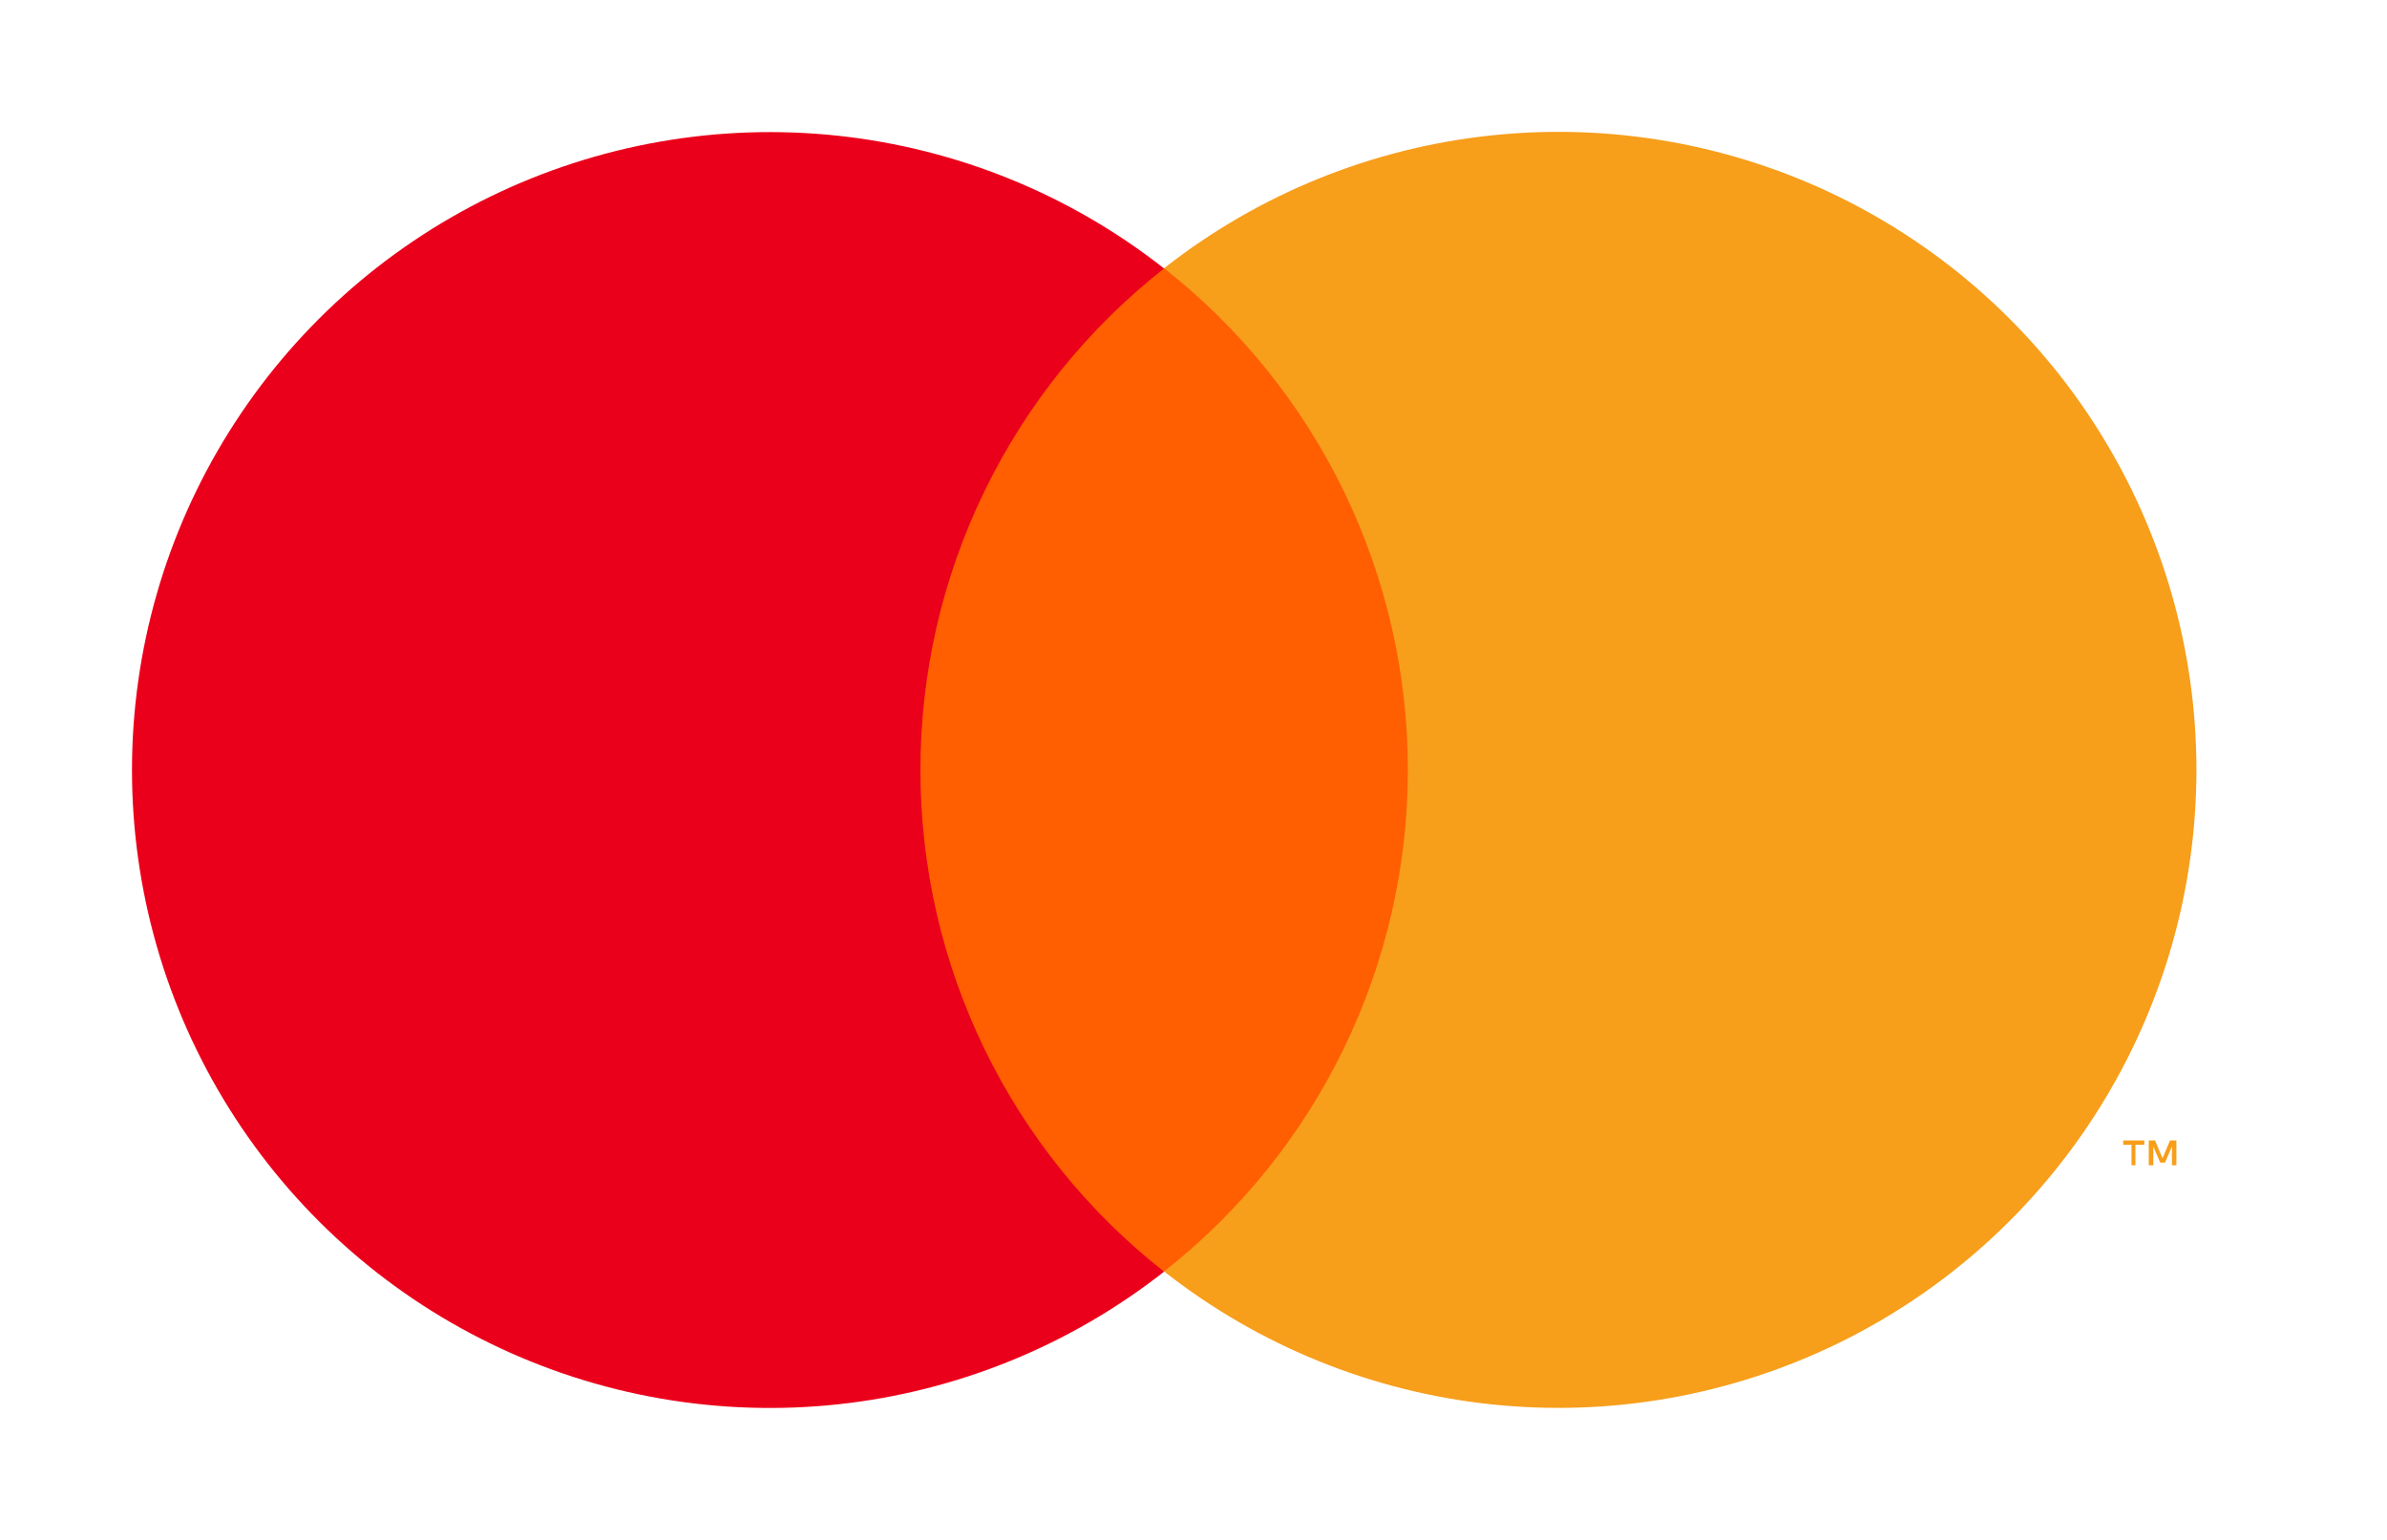
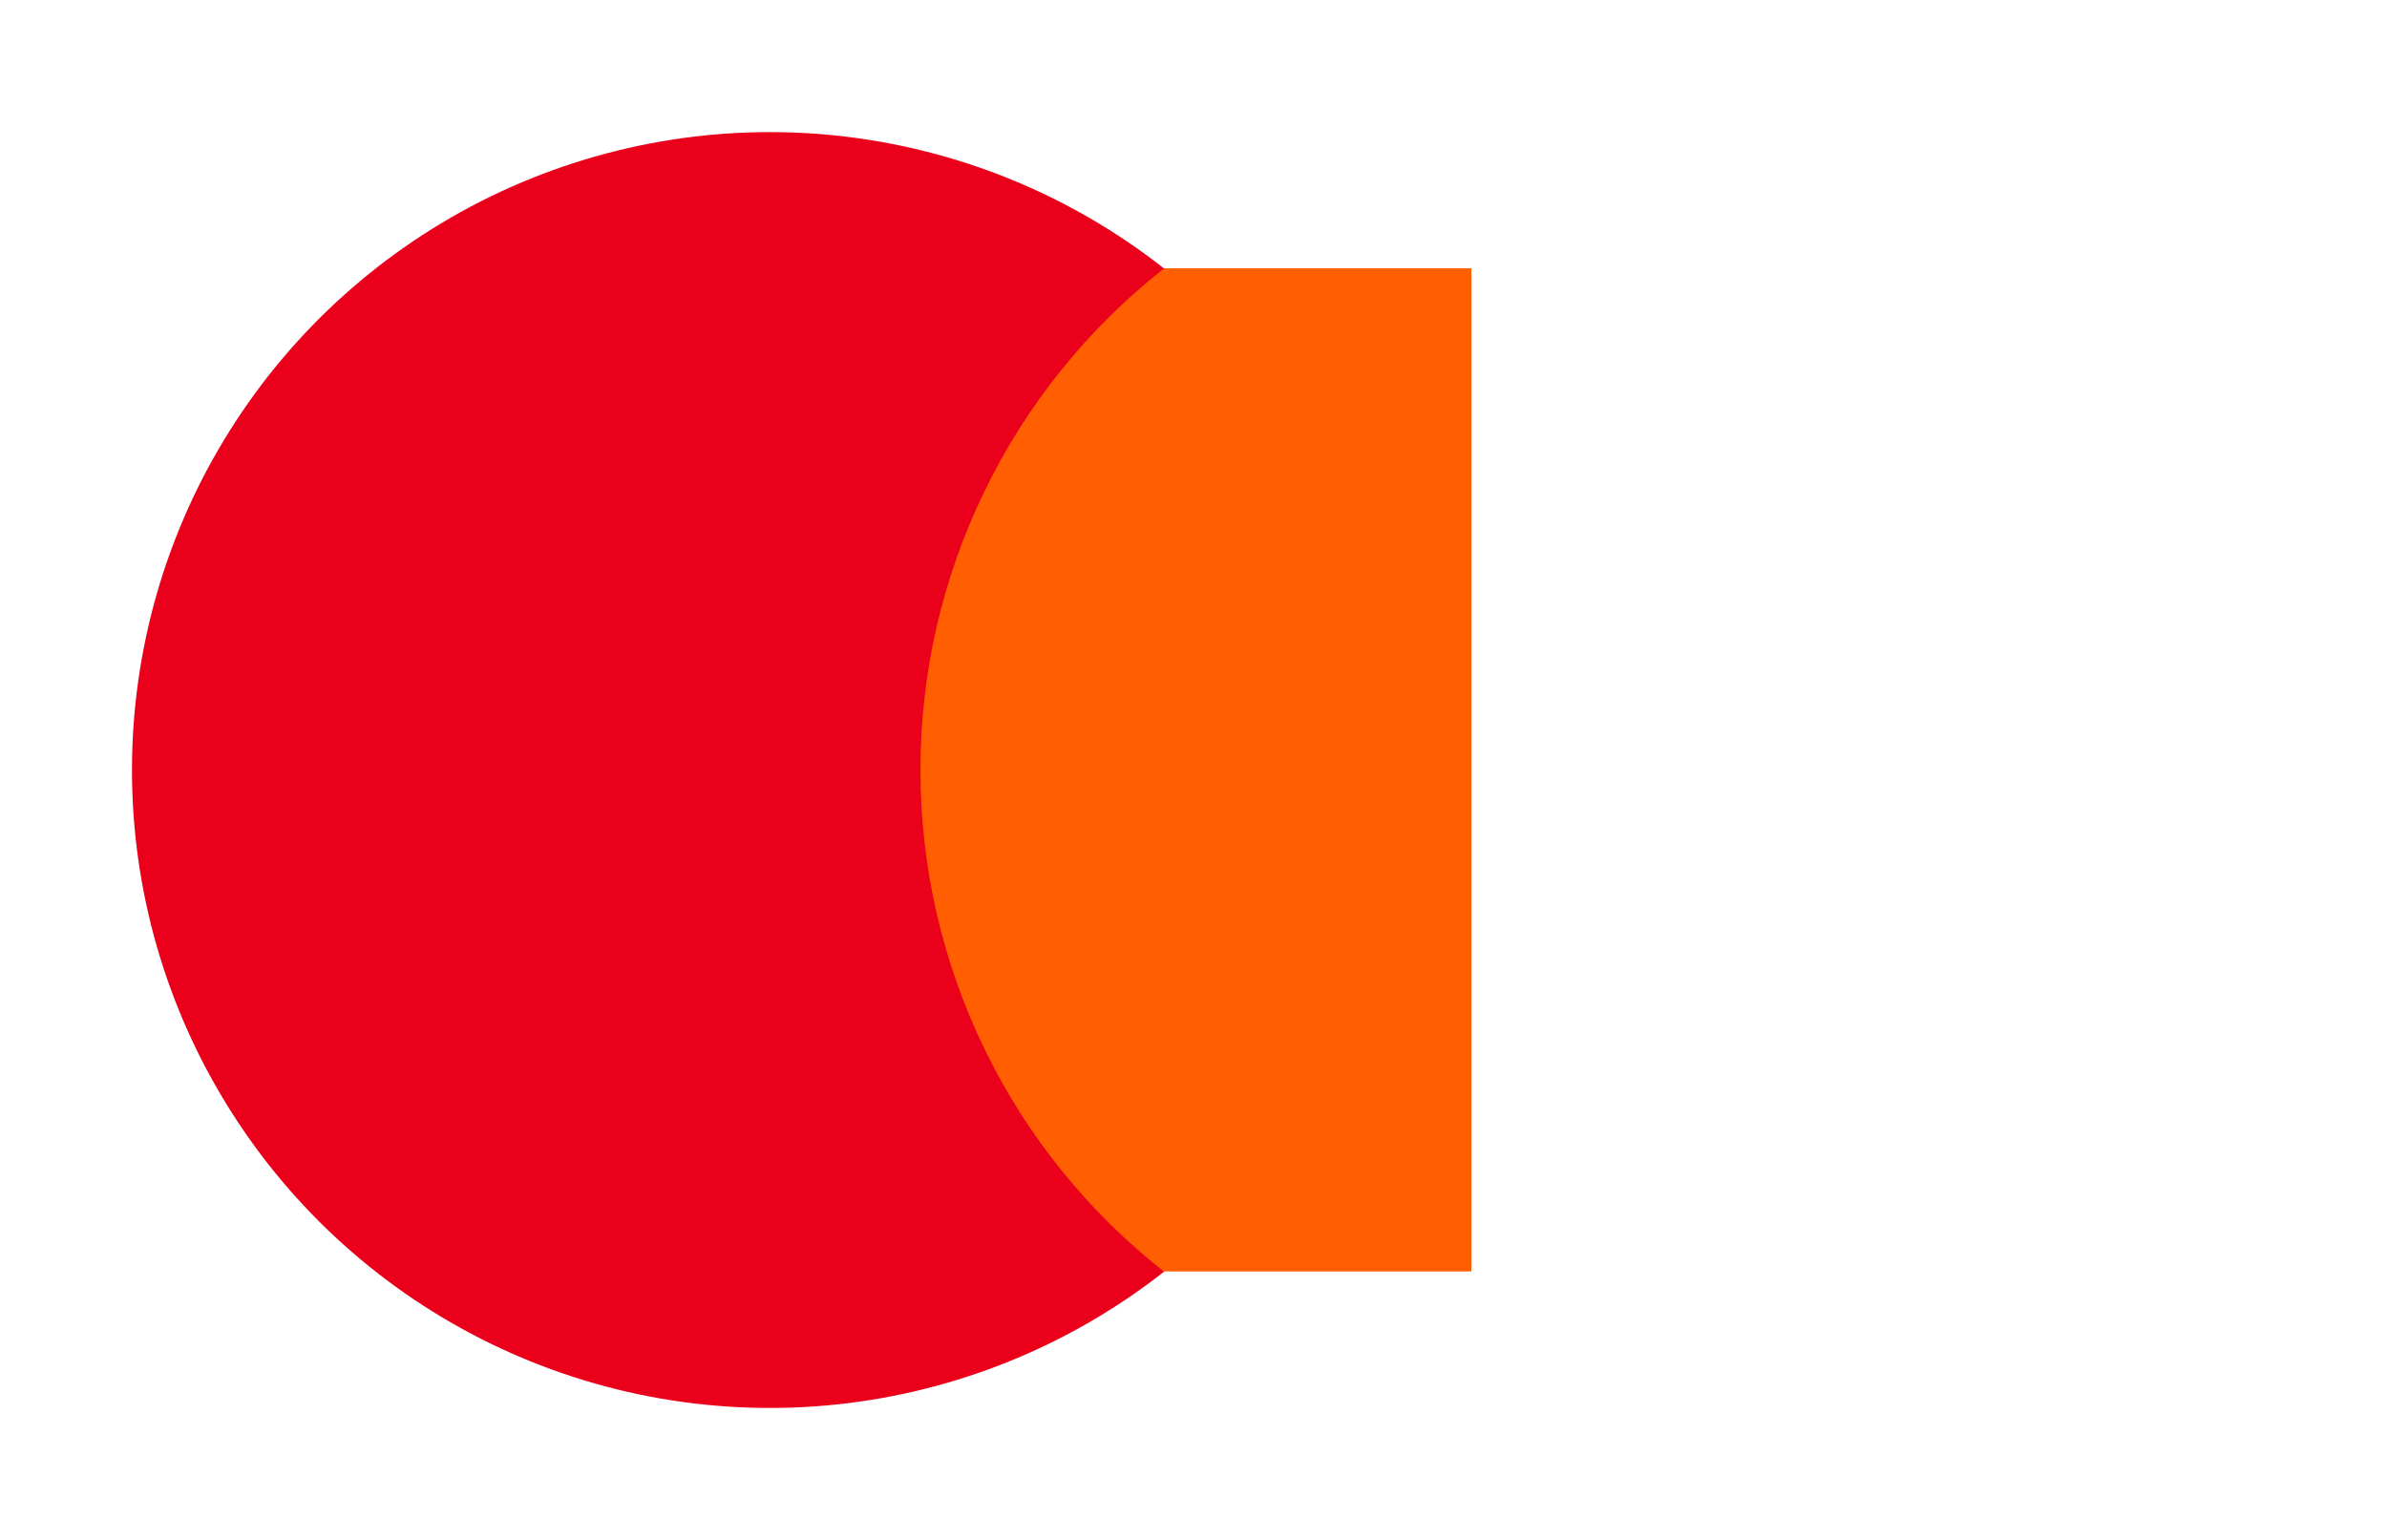
<svg xmlns="http://www.w3.org/2000/svg" width="31" height="20" viewBox="0 0 31 20" fill="none">
  <path d="M19.109 3.484H11.132V16.513H19.109V3.484Z" fill="#FF5F00" />
  <path d="M11.954 10C11.953 8.746 12.237 7.507 12.786 6.379C13.334 5.25 14.132 4.261 15.118 3.487C13.896 2.526 12.428 1.929 10.883 1.763C9.337 1.597 7.776 1.87 6.377 2.549C4.979 3.229 3.8 4.288 2.976 5.606C2.151 6.923 1.714 8.447 1.714 10.001C1.714 11.556 2.151 13.079 2.976 14.397C3.8 15.715 4.979 16.774 6.377 17.453C7.776 18.133 9.337 18.405 10.883 18.239C12.428 18.073 13.896 17.476 15.118 16.516C14.131 15.741 13.333 14.752 12.785 13.623C12.237 12.494 11.953 11.255 11.954 10Z" fill="#EB001B" />
-   <path d="M27.733 15.135V14.868H27.848V14.812H27.574V14.868H27.682V15.135H27.733ZM28.265 15.135V14.812H28.182L28.085 15.043L27.988 14.812H27.906V15.135H27.965V14.891L28.055 15.1H28.117L28.207 14.891V15.135H28.265Z" fill="#F79E1B" />
-   <path d="M28.525 10C28.525 11.555 28.087 13.078 27.262 14.396C26.438 15.714 25.258 16.773 23.86 17.452C22.462 18.131 20.9 18.404 19.355 18.238C17.809 18.072 16.341 17.474 15.118 16.513C16.105 15.738 16.902 14.749 17.451 13.62C17.999 12.492 18.284 11.253 18.284 9.999C18.284 8.744 17.999 7.506 17.451 6.377C16.902 5.249 16.105 4.26 15.118 3.484C16.341 2.523 17.809 1.926 19.355 1.76C20.9 1.594 22.462 1.866 23.86 2.545C25.258 3.225 26.438 4.284 27.262 5.602C28.087 6.92 28.525 8.443 28.525 9.998V10Z" fill="#F79E1B" />
</svg>